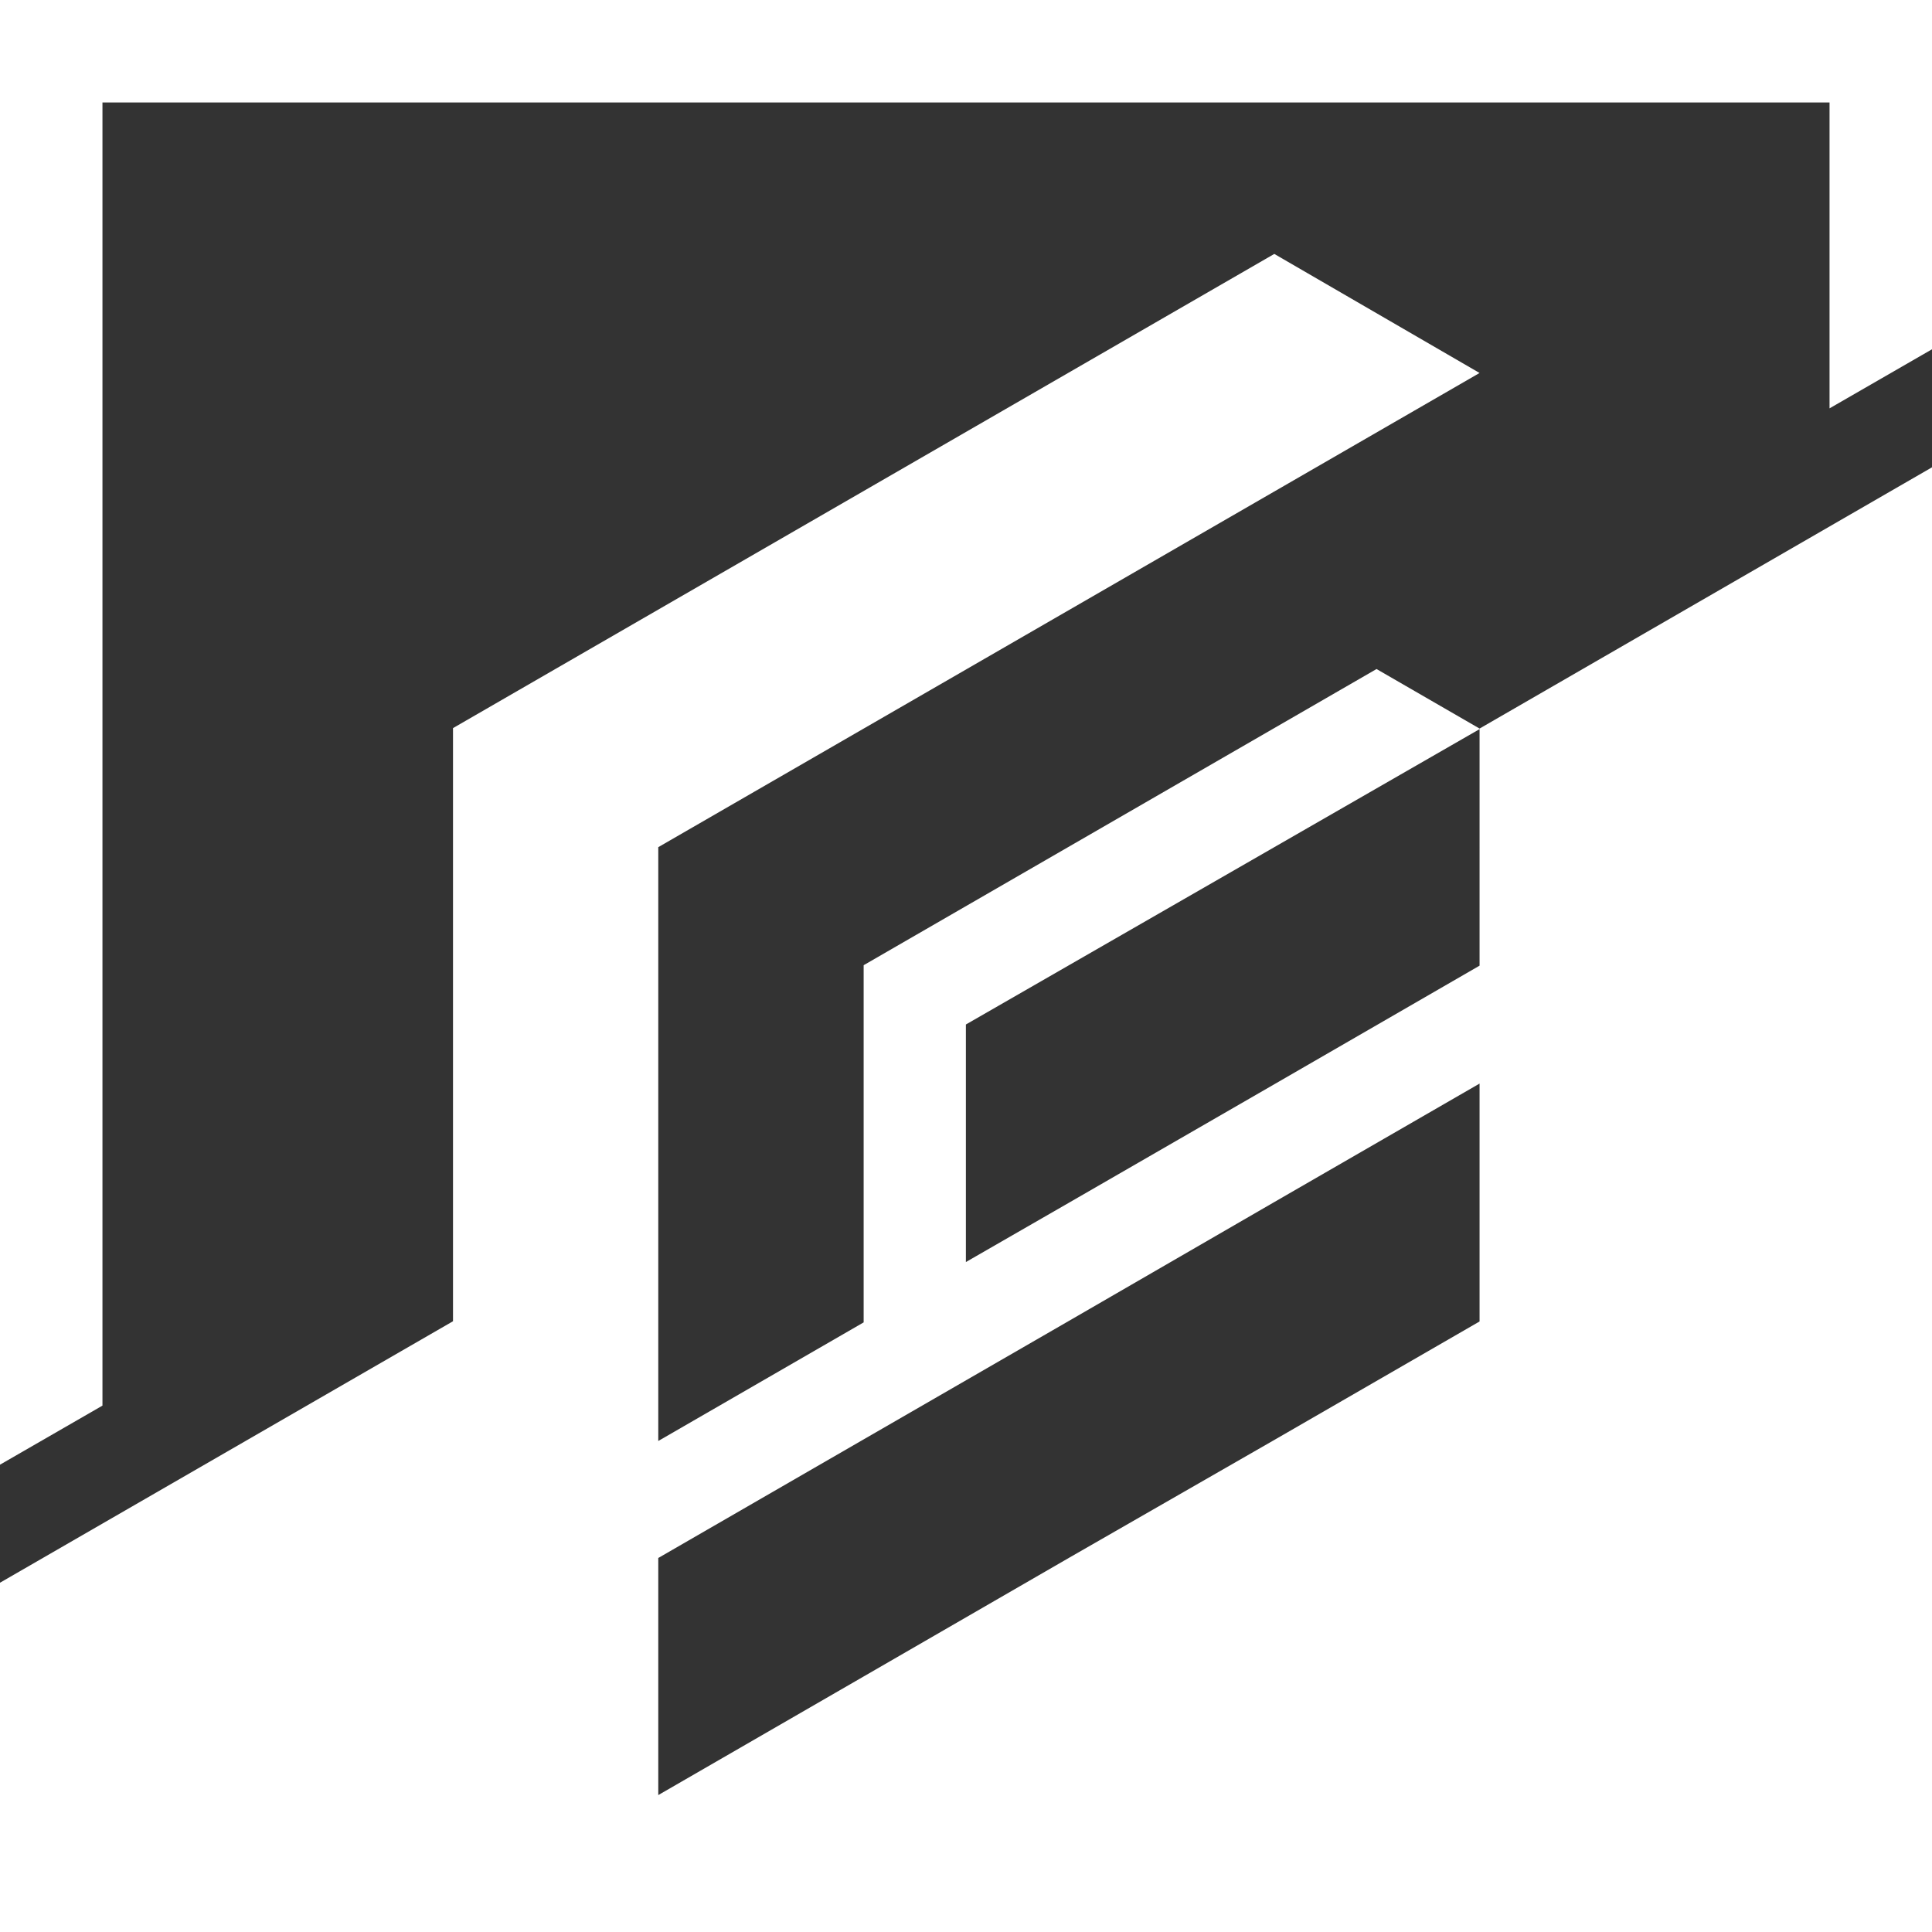
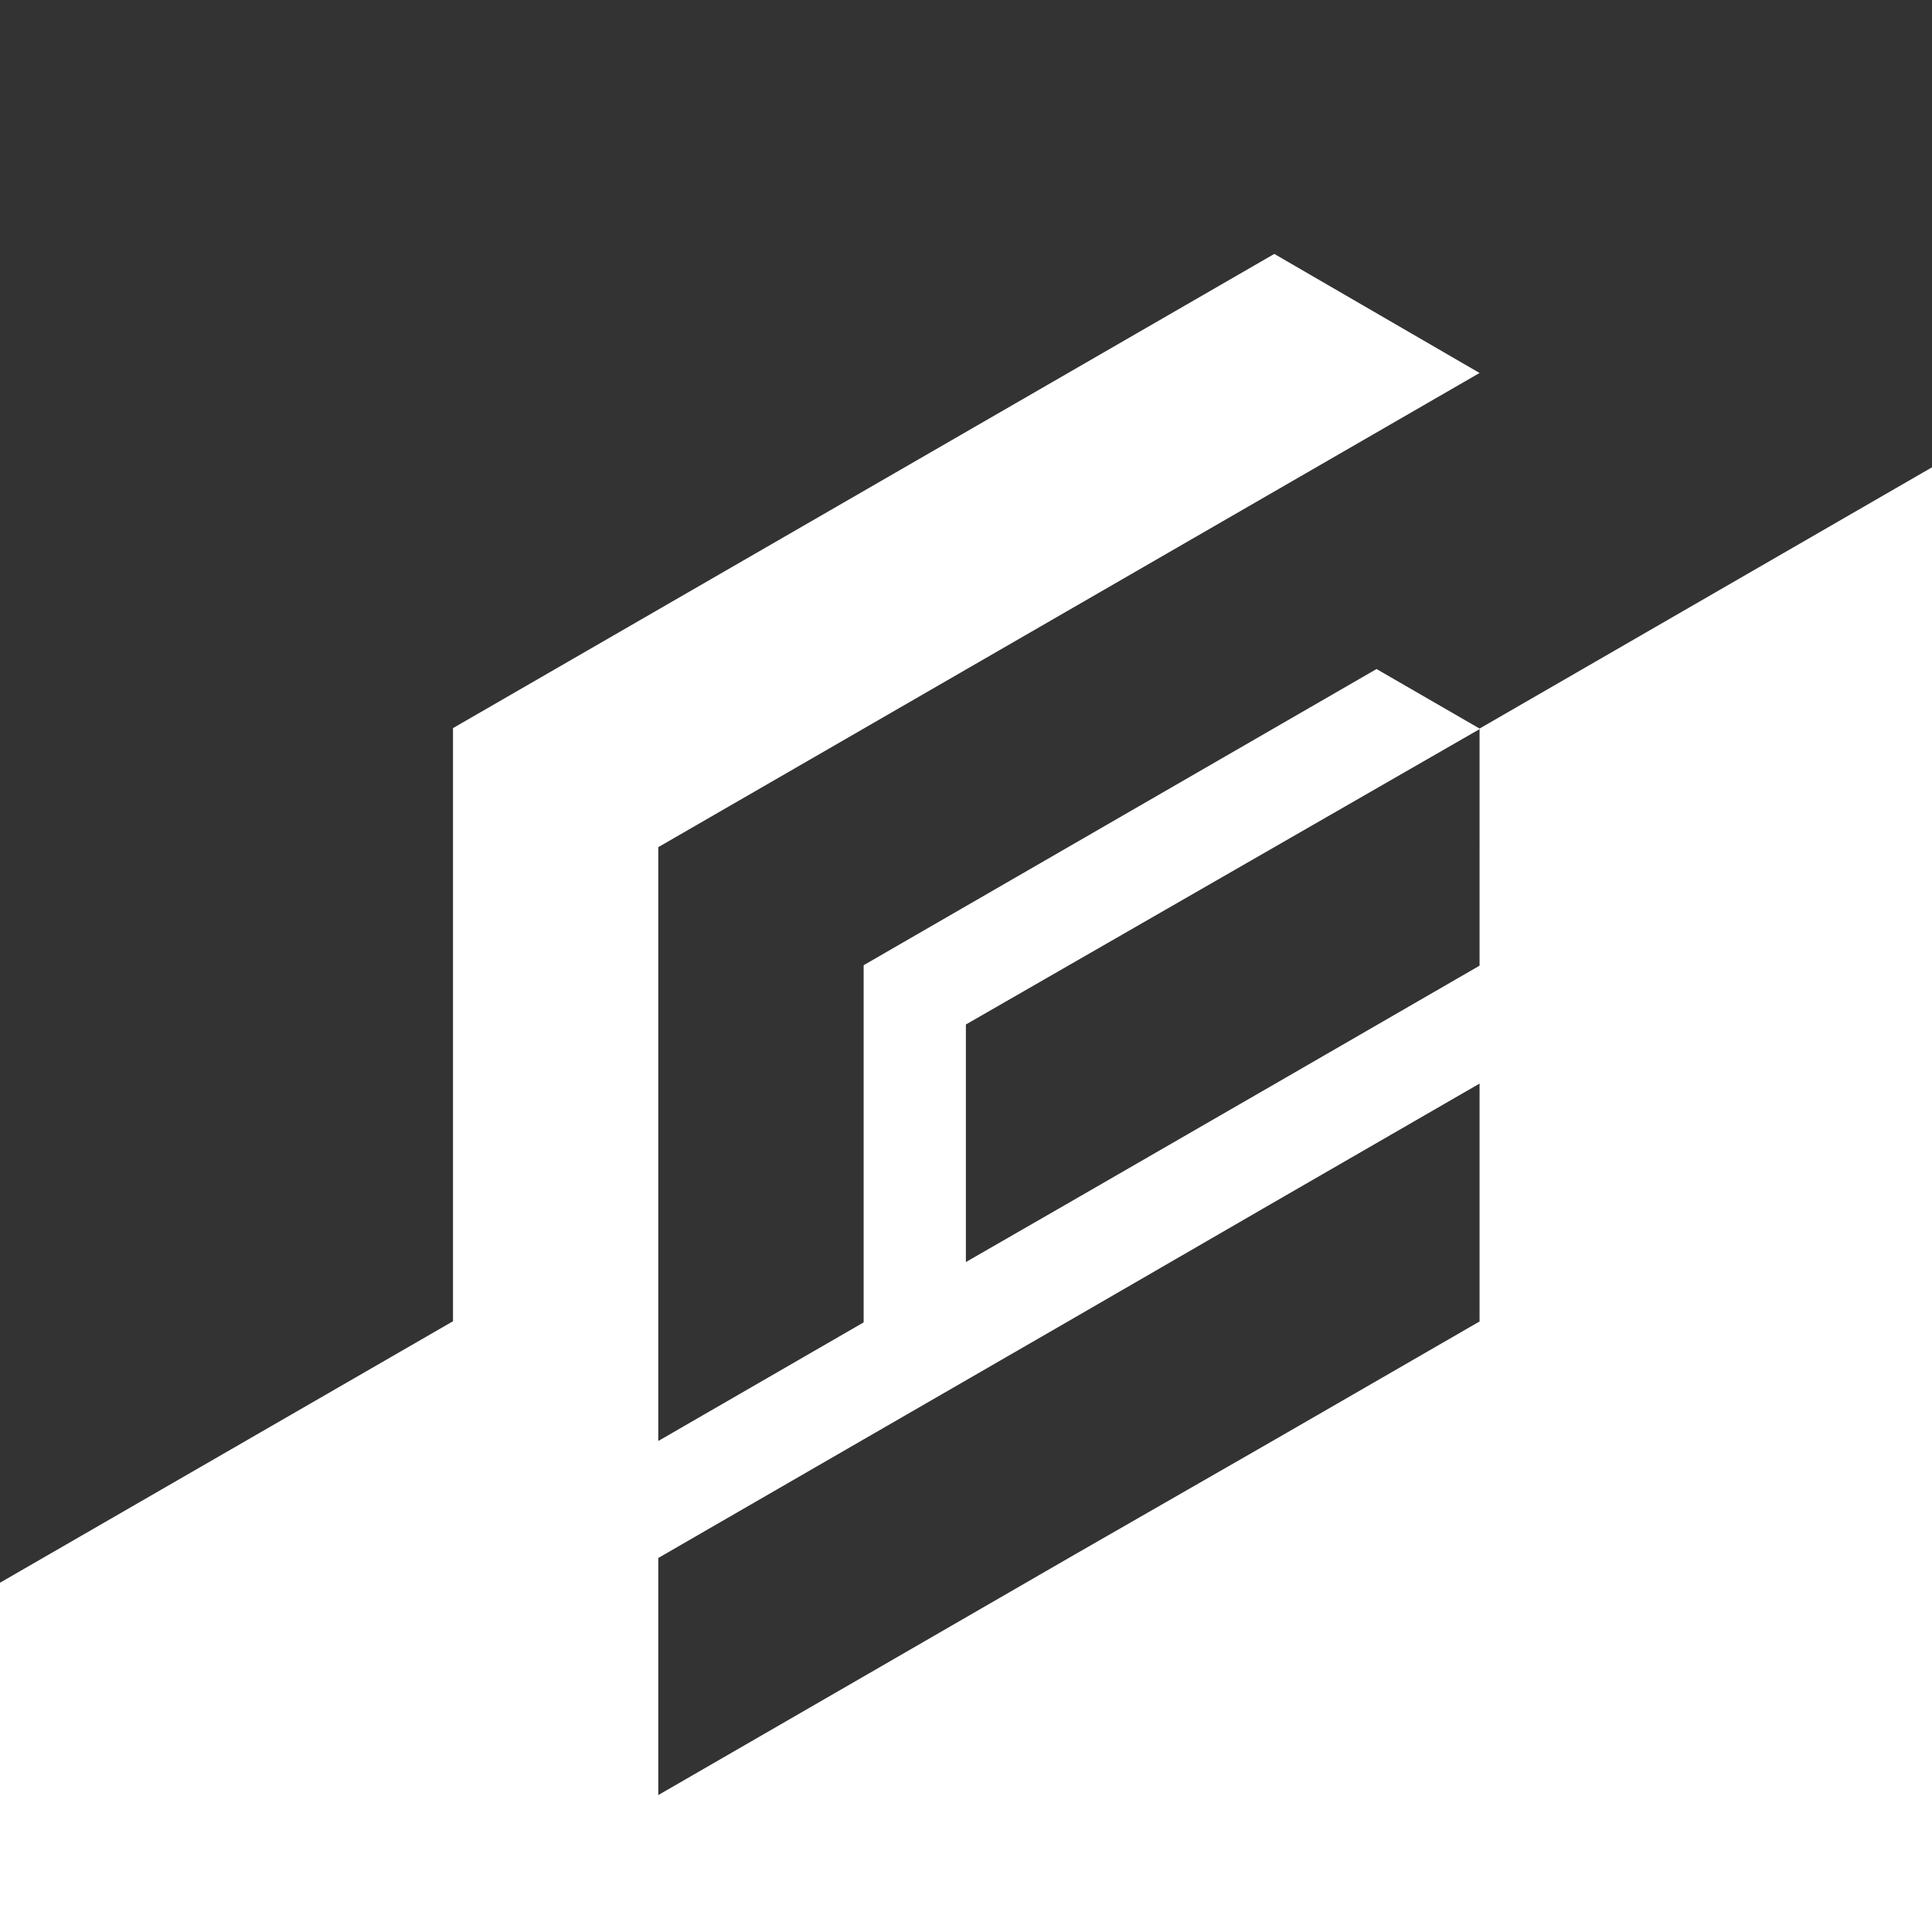
<svg xmlns="http://www.w3.org/2000/svg" id="Layer_1" data-name="Layer 1" viewBox="0 0 168.76 168.76">
  <rect x="0" y="0" width="168.76" height="168.76" fill="#333333" stroke="none" />
  <defs>
    <style>.cls-1{fill:#fff;}</style>
  </defs>
-   <polygon class="cls-1" points="0 127.94 8.95 122.78 8.95 8.95 159.81 8.95 159.81 35.67 168.76 30.51 168.76 0 0 0 0 127.94" />
  <path class="cls-1" d="M57.5,74h0l71.74-41.42L111.31,22.18,39.57,63.6v51.81L0,138.25v30.51H168.76V40.82L129.24,63.64l-9-5.2L75.44,84.31v31.2L57.5,125.87V74m71.74,41.43-17.93,10.35h0L93.37,136.08h0L75.44,146.44,57.5,156.8V136.09l17.94-10.36h0l17.93-10.35h0L111.31,105h0l17.93-10.35Zm0-51.74V84.35L111.31,94.71h0L93.37,105.06v0l-9,5.18V89.49Z" />
</svg>